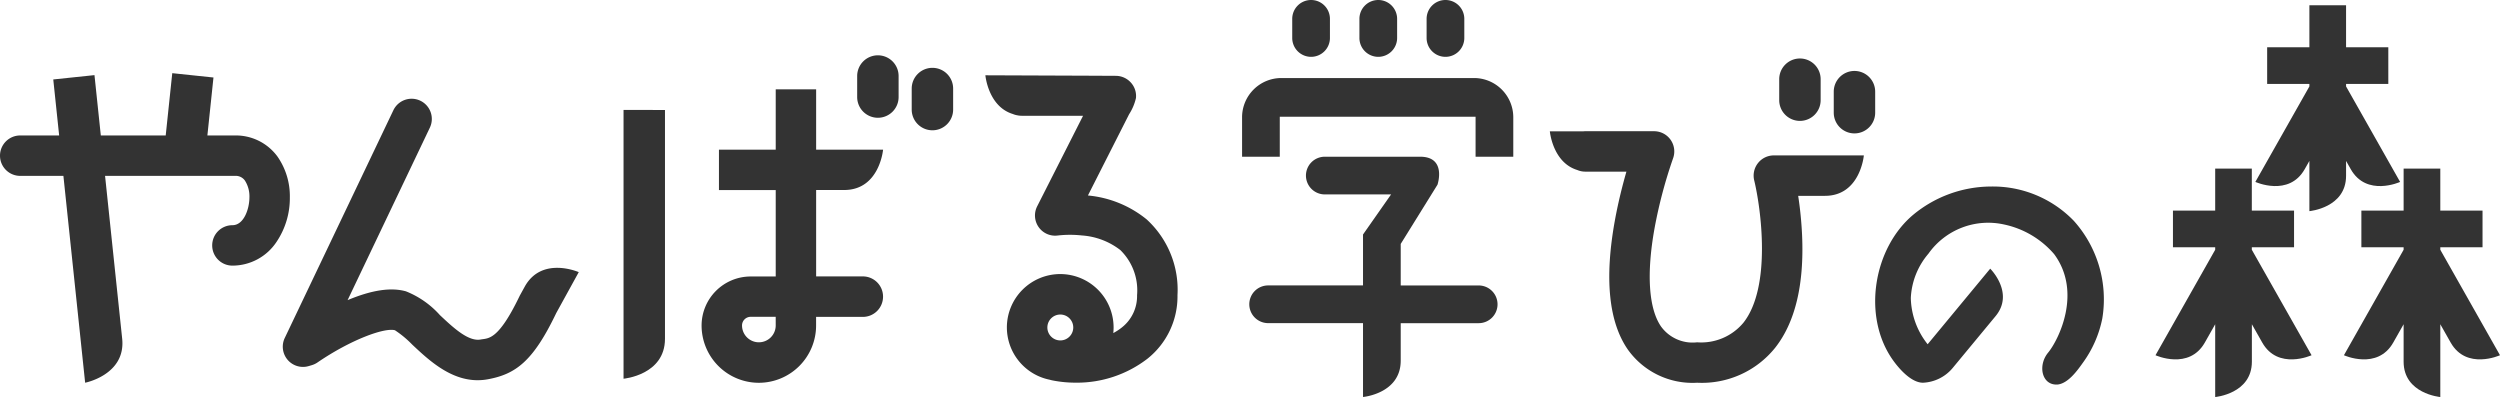
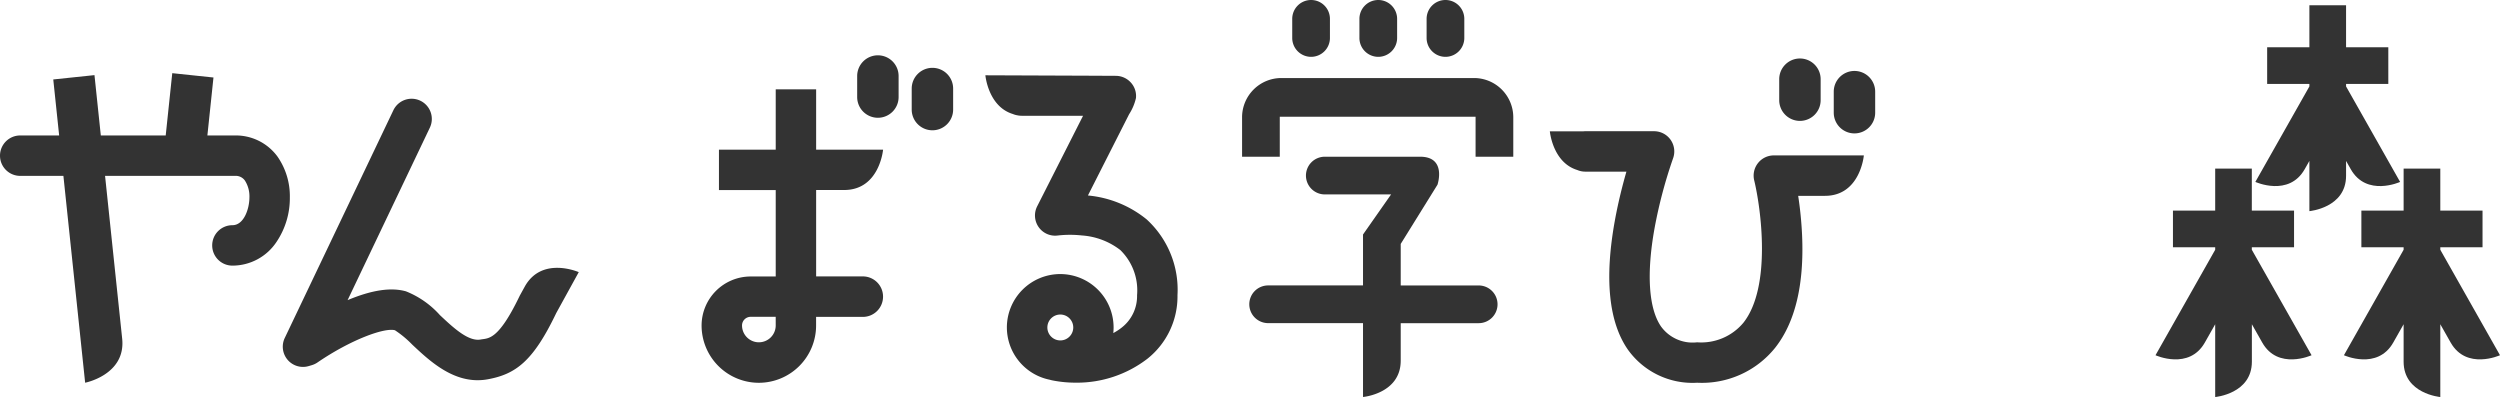
<svg xmlns="http://www.w3.org/2000/svg" width="224" height="35.573" viewBox="0 0 224 35.573">
  <g transform="translate(2114.867 -1867.456)">
-     <path d="M-663.478,2025.482l5.606-6.773s2.2,2.175.48,4.255l-3.849,4.651a3.669,3.669,0,0,1-2.654,1.314c-1.091,0-2.22-1.337-2.764-2.127-2.678-3.891-1.674-9.927,1.879-12.915a10.984,10.984,0,0,1,6.98-2.538,10.08,10.08,0,0,1,7.423,3.079,10.532,10.532,0,0,1,2.55,8.735,10.08,10.08,0,0,1-1.74,3.973c-.5.706-1.329,1.865-2.285,1.958l-.055,0c-1.347.033-1.718-1.718-.775-2.863s3.063-5.412.539-8.823a8.135,8.135,0,0,0-4.478-2.655,6.558,6.558,0,0,0-6.786,2.613,6.569,6.569,0,0,0-1.579,3.974A6.876,6.876,0,0,0-663.478,2025.482Z" transform="translate(-1278.672 -127.181)" fill="#333" />
    <g transform="translate(-1921.739 1867.928)">
      <path d="M-366.756,1878.794v-.223h3.785v-3.287h-3.785v-3.761h-3.287v3.761h-3.784v3.287h3.784v.223h0l-4.842,8.555s3,1.367,4.421-1.138l.421-.743v4.5s3.287-.29,3.287-3.168v-1.331l.421.743c1.418,2.505,4.421,1.138,4.421,1.138Z" transform="translate(383.836 -1871.522)" fill="#333" />
      <path d="M-443.318,2004.8h0v-.223h3.784v-3.287h-3.784v-3.762H-446.6v3.762h-3.785v3.287h3.785v.223l-5.348,9.45s3,1.367,4.421-1.139l.927-1.638v6.522s3.287-.29,3.287-3.168v-3.354l.927,1.638c1.418,2.506,4.421,1.139,4.421,1.139Z" transform="translate(451.953 -1982.893)" fill="#333" />
      <path d="M-297.9,2004.8v-.223h3.784v-3.287H-297.9v-3.762h-3.287v3.762h-3.785v3.287h3.785v.223h0l-5.348,9.45s3,1.367,4.421-1.139l.927-1.638v3.354c0,2.879,3.287,3.168,3.287,3.168v-6.522l.927,1.638c1.418,2.506,4.421,1.139,4.421,1.139Z" transform="translate(323.423 -1982.893)" fill="#333" />
    </g>
    <g transform="translate(-1976.002 1872.692)">
      <path d="M-899.109,1970.851a1.81,1.81,0,0,0-1.423.692,1.812,1.812,0,0,0-.336,1.547c.594,2.449,1.58,9.513-.963,12.748a4.917,4.917,0,0,1-4.152,1.76,3.492,3.492,0,0,1-3.225-1.405c-1.117-1.6-1.326-4.732-.588-8.823a42.3,42.3,0,0,1,1.656-6.25,1.811,1.811,0,0,0-.215-1.661,1.81,1.81,0,0,0-1.485-.774h-6.167c-.049,0-.1,0-.146.007h-3.026s.248,2.795,2.461,3.468a1.8,1.8,0,0,0,.712.146h3.688c-.341,1.183-.73,2.706-1.032,4.366-.948,5.219-.554,9.118,1.171,11.592a7.112,7.112,0,0,0,6.2,2.956,8.421,8.421,0,0,0,7-3.148c1.79-2.28,2.6-5.674,2.4-10.088a33.479,33.479,0,0,0-.349-3.51h2.4c3.165,0,3.484-3.621,3.484-3.621h-8.065Z" transform="translate(919.18 -1962.163)" fill="#333" />
      <path d="M-740.357,1918.135a1.856,1.856,0,0,0,1.856-1.856V1914.4a1.856,1.856,0,0,0-1.856-1.856,1.856,1.856,0,0,0-1.856,1.856v1.884A1.856,1.856,0,0,0-740.357,1918.135Z" transform="translate(762.766 -1912.539)" fill="#333" />
      <path d="M-698.288,1922.194a1.856,1.856,0,0,0-1.856,1.856v1.884a1.856,1.856,0,0,0,1.856,1.856,1.856,1.856,0,0,0,1.856-1.856v-1.884A1.856,1.856,0,0,0-698.288,1922.194Z" transform="translate(725.583 -1921.073)" fill="#333" />
    </g>
    <g transform="translate(-2003.582 1867.456)">
      <path d="M-1135.85,1927.658a3.521,3.521,0,0,1,3.5,3.467v3.584h-3.378v-3.584h-17.544v3.584h-3.378v-3.584a3.521,3.521,0,0,1,3.5-3.467Z" transform="translate(1156.655 -1920.666)" fill="#333" />
      <path d="M-1130.506,1999.921h-6.986V1996.2l3.295-5.307s.848-2.507-1.554-2.507h-8.543a1.689,1.689,0,0,0-1.689,1.689,1.689,1.689,0,0,0,1.689,1.689h5.939l-2.515,3.591v4.563h-8.5a1.689,1.689,0,0,0-1.689,1.689,1.689,1.689,0,0,0,1.689,1.689h8.5v6.618s3.378-.3,3.378-3.256V2003.3h6.986a1.689,1.689,0,0,0,1.689-1.689A1.689,1.689,0,0,0-1130.506,1999.921Z" transform="translate(1151.711 -1974.344)" fill="#333" />
      <path d="M-1116.227,1867.456a1.689,1.689,0,0,0-1.689,1.689v1.714a1.689,1.689,0,0,0,1.689,1.689,1.689,1.689,0,0,0,1.689-1.689v-1.714A1.689,1.689,0,0,0-1116.227,1867.456Z" transform="translate(1122.415 -1867.456)" fill="#333" />
      <path d="M-1064.392,1867.456a1.689,1.689,0,0,0-1.689,1.689v1.714a1.689,1.689,0,0,0,1.689,1.689,1.689,1.689,0,0,0,1.689-1.689v-1.714A1.689,1.689,0,0,0-1064.392,1867.456Z" transform="translate(1076.6 -1867.456)" fill="#333" />
      <path d="M-1012.557,1867.456a1.689,1.689,0,0,0-1.689,1.689v1.714a1.689,1.689,0,0,0,1.689,1.689,1.689,1.689,0,0,0,1.689-1.689v-1.714A1.689,1.689,0,0,0-1012.557,1867.456Z" transform="translate(1030.785 -1867.456)" fill="#333" />
    </g>
    <path d="M-2090.006,1931.372a4.623,4.623,0,0,0-3.819-1.889h-2.46l.545-5.193-3.692-.388-.587,5.581h-5.815l-.568-5.406-3.692.388.527,5.018h-3.489a1.811,1.811,0,0,0-1.811,1.811,1.811,1.811,0,0,0,1.811,1.811h3.87l1.948,18.533s3.658-.714,3.318-3.947l-1.533-14.586h11.628a1.007,1.007,0,0,1,.9.417,2.619,2.619,0,0,1,.406,1.513c0,1-.484,2.489-1.524,2.489a1.81,1.81,0,0,0-1.811,1.811,1.81,1.81,0,0,0,1.811,1.811,4.742,4.742,0,0,0,3.961-2.139,7,7,0,0,0,1.185-3.971A6.2,6.2,0,0,0-2090.006,1931.372Z" transform="translate(0 -49.89)" fill="#333" />
    <path d="M-1875.478,1961.308c-1.934,4.025-2.806,3.772-3.488,3.9-1.106.207-2.459-1.063-3.653-2.184a8.089,8.089,0,0,0-3.049-2.133c-1.346-.374-3.064-.116-5.224.791l7.371-15.455a1.811,1.811,0,0,0-.855-2.414,1.81,1.81,0,0,0-2.414.855l-9.733,20.406a1.811,1.811,0,0,0,.26,1.957,1.81,1.81,0,0,0,1.894.557l.28-.083a1.818,1.818,0,0,0,.5-.24c2.987-2.042,5.994-3.138,6.939-2.886a9.206,9.206,0,0,1,1.55,1.287c1.459,1.37,3.4,3.19,5.861,3.19a5.077,5.077,0,0,0,.936-.088c2.478-.463,4.03-1.606,6.088-5.892l.046-.088,1.99-3.616s-3.32-1.463-4.846,1.31l-.455.826" transform="translate(-192.831 -67.333)" fill="#333" />
    <g transform="translate(-2058.998 1872.412)">
      <path d="M-1451.706,1910.133a1.856,1.856,0,0,0-1.856,1.856v1.884a1.856,1.856,0,0,0,1.856,1.856,1.856,1.856,0,0,0,1.856-1.856v-1.884A1.856,1.856,0,0,0-1451.706,1910.133Z" transform="translate(1474.496 -1910.133)" fill="#333" />
      <path d="M-1409.638,1919.789a1.857,1.857,0,0,0-1.856,1.856v1.883a1.857,1.857,0,0,0,1.856,1.857,1.857,1.857,0,0,0,1.856-1.857v-1.883A1.856,1.856,0,0,0-1409.638,1919.789Z" transform="translate(1437.314 -1918.667)" fill="#333" />
      <g transform="translate(0 3.041)">
-         <path d="M-1633.812,1952.28v24.083s3.713-.328,3.713-3.579v-20.5Z" transform="translate(1633.812 -1950.427)" fill="#333" />
        <path d="M-1559.118,1953.087h-4.187v-7.742h1.989v0h.525c3.165,0,3.484-3.614,3.484-3.614h-4.009v0h-1.989v-5.406h-3.621v5.406h-5.087v3.621h5.087v7.742h-2.243a4.4,4.4,0,0,0-4.4,4.395,5.136,5.136,0,0,0,5.13,5.13,5.135,5.135,0,0,0,5.13-5.13v-.774h4.188a1.811,1.811,0,0,0,1.811-1.811A1.81,1.81,0,0,0-1559.118,1953.087Zm-7.809,4.395a1.51,1.51,0,0,1-1.509,1.509,1.51,1.51,0,0,1-1.509-1.509.775.775,0,0,1,.774-.774h2.243Z" transform="translate(1580.562 -1936.318)" fill="#333" />
      </g>
    </g>
    <path d="M-1354.651,1925.539s.247,2.795,2.461,3.469a1.818,1.818,0,0,0,.421.12,1.824,1.824,0,0,0,.371.038h5.5l-4.112,8.113a1.811,1.811,0,0,0,.141,1.875,1.807,1.807,0,0,0,1.726.737,9.918,9.918,0,0,1,2.152,0,6.325,6.325,0,0,1,3.431,1.307,5.046,5.046,0,0,1,1.5,4.045,3.57,3.57,0,0,1-1.365,2.893,4.967,4.967,0,0,1-.765.5,4.822,4.822,0,0,0,.027-.506,4.787,4.787,0,0,0-4.781-4.781,4.787,4.787,0,0,0-4.781,4.781,4.788,4.788,0,0,0,3.844,4.688c.058.018.119.034.18.047a10.532,10.532,0,0,0,2.133.215,10.356,10.356,0,0,0,6.43-2.14,7.129,7.129,0,0,0,2.7-5.7,8.537,8.537,0,0,0-2.765-6.791,9.749,9.749,0,0,0-5.26-2.141l.427-.843,1.018-2.009,1.217-2.4,1.024-2.02a4.56,4.56,0,0,0,.617-1.453,1.781,1.781,0,0,0-.463-1.4,1.821,1.821,0,0,0-1.331-.595l-2.365-.012Zm6.714,21.436a1.161,1.161,0,0,1,1.16,1.16,1.161,1.161,0,0,1-1.16,1.16,1.161,1.161,0,0,1-1.16-1.16A1.161,1.161,0,0,1-1347.937,1946.975Z" transform="translate(-671.926 -51.337)" fill="#333" />
  </g>
</svg>